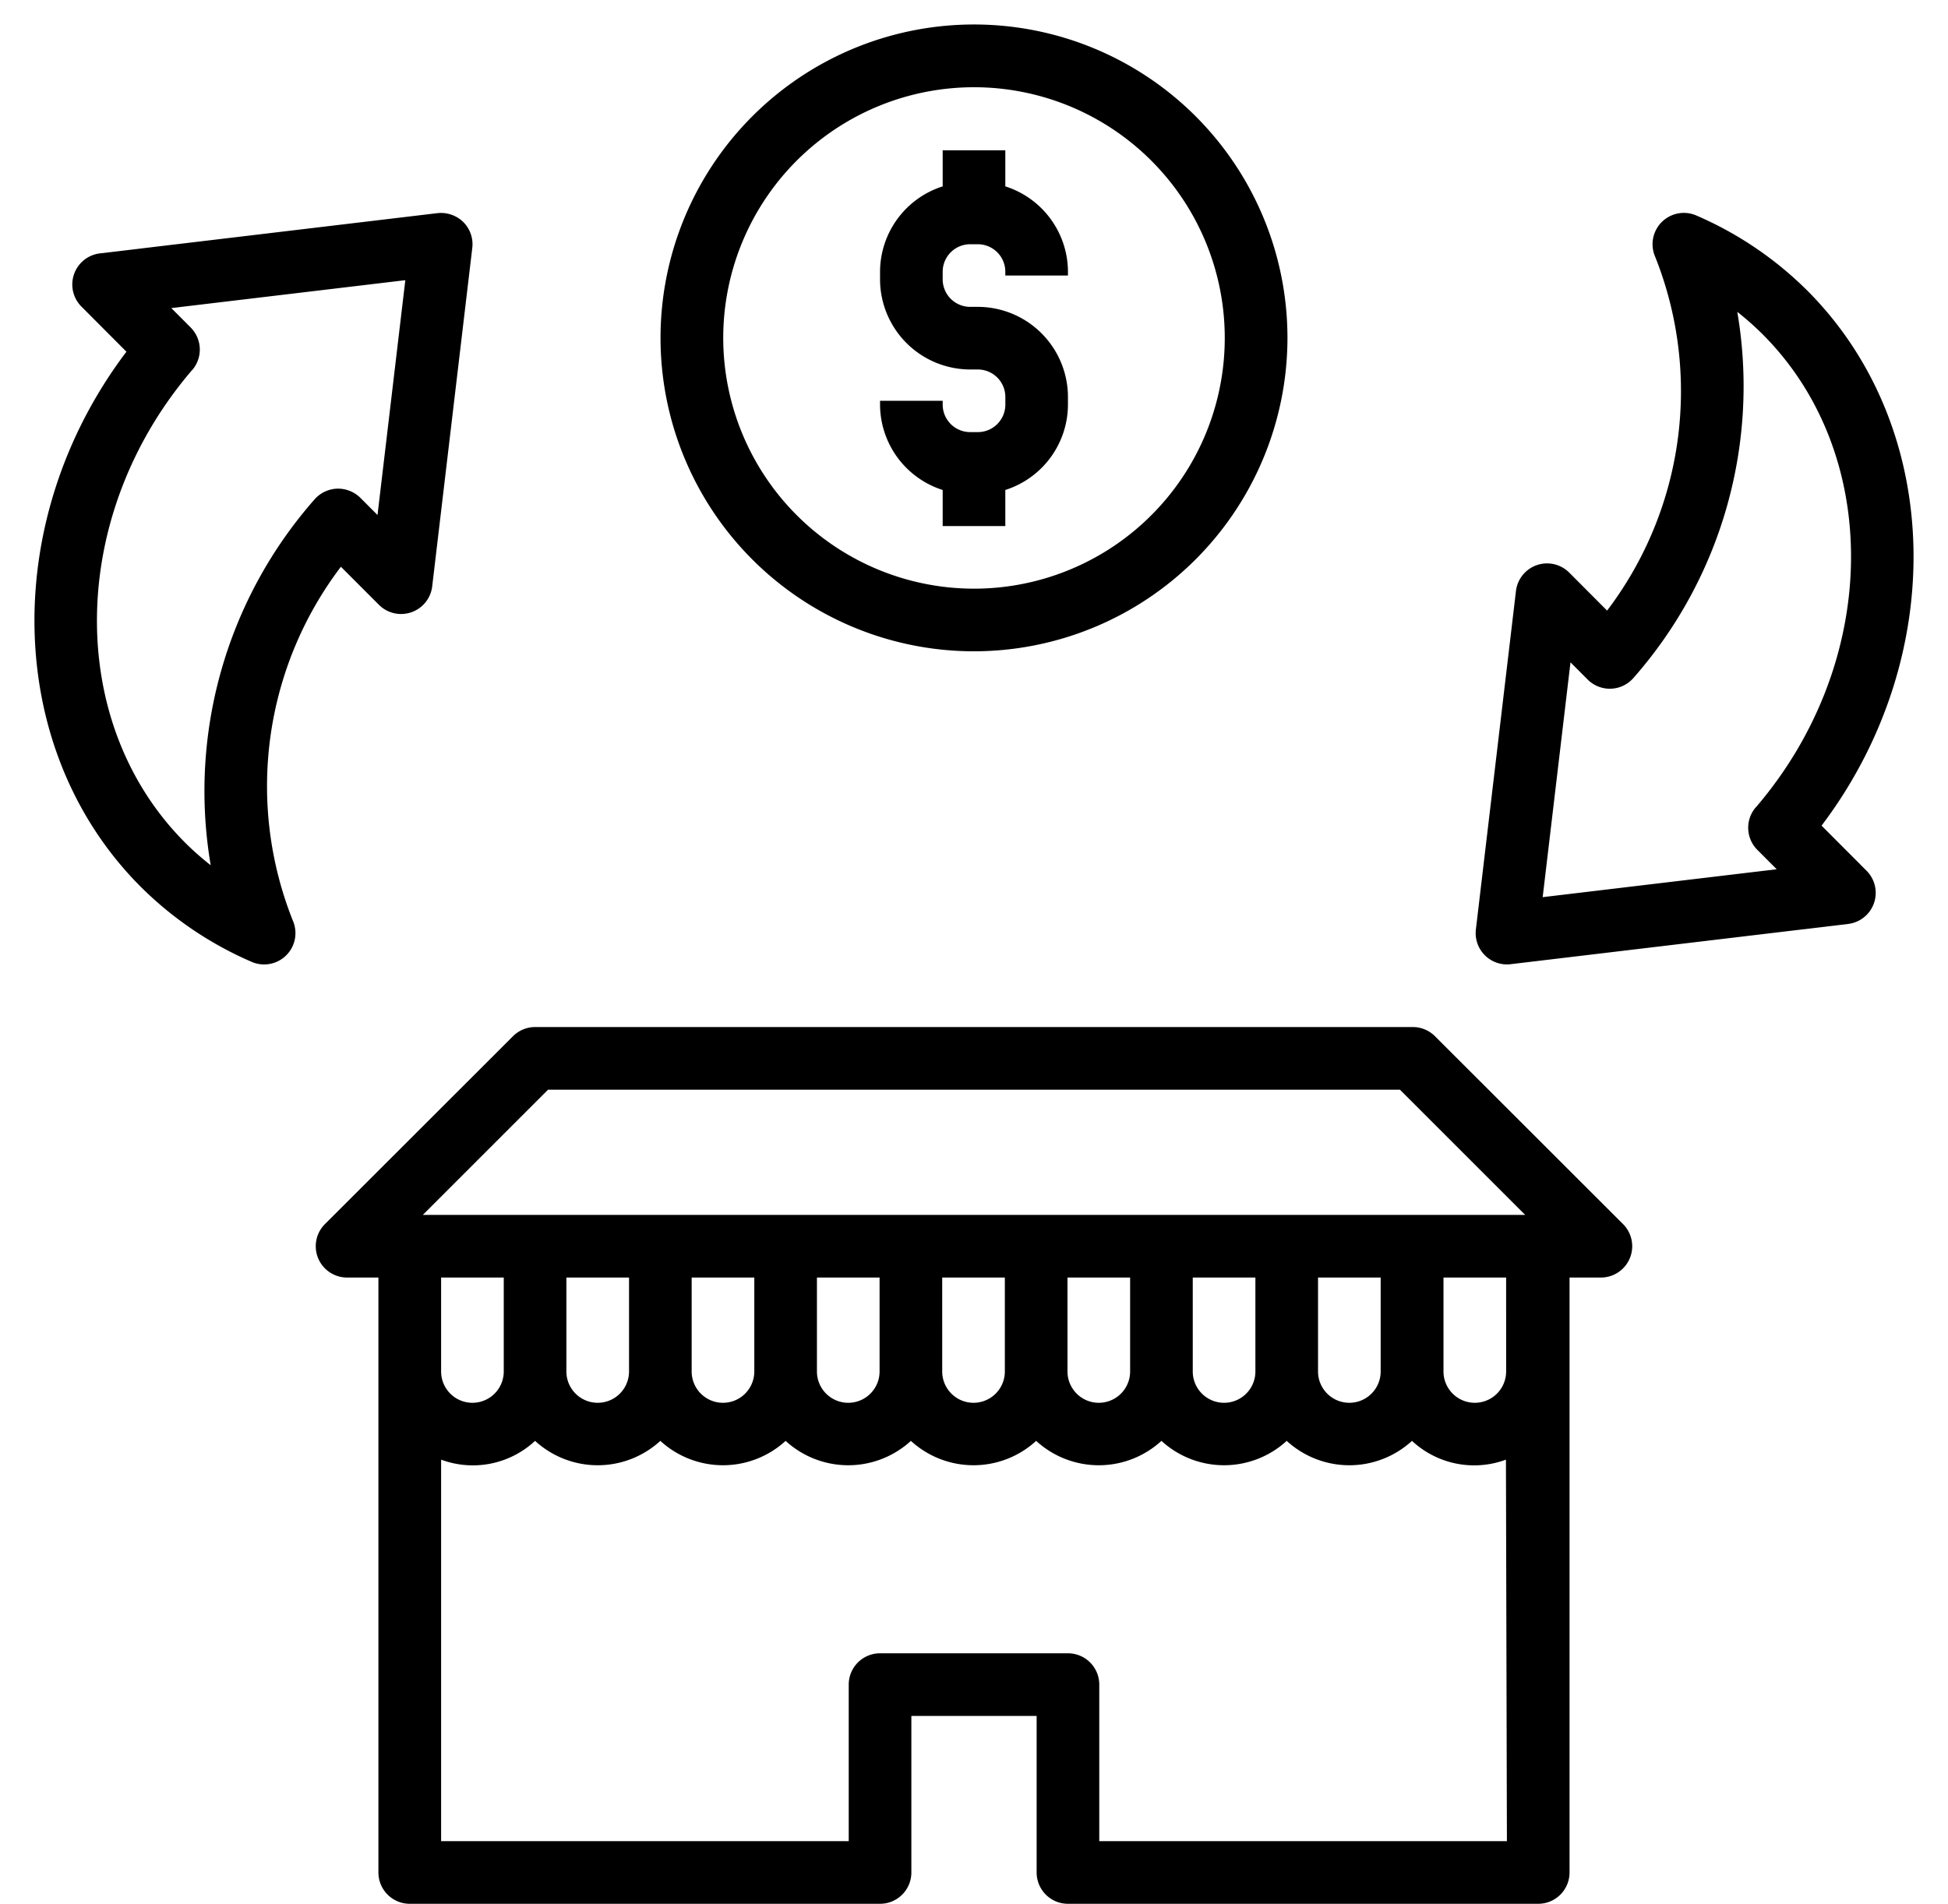
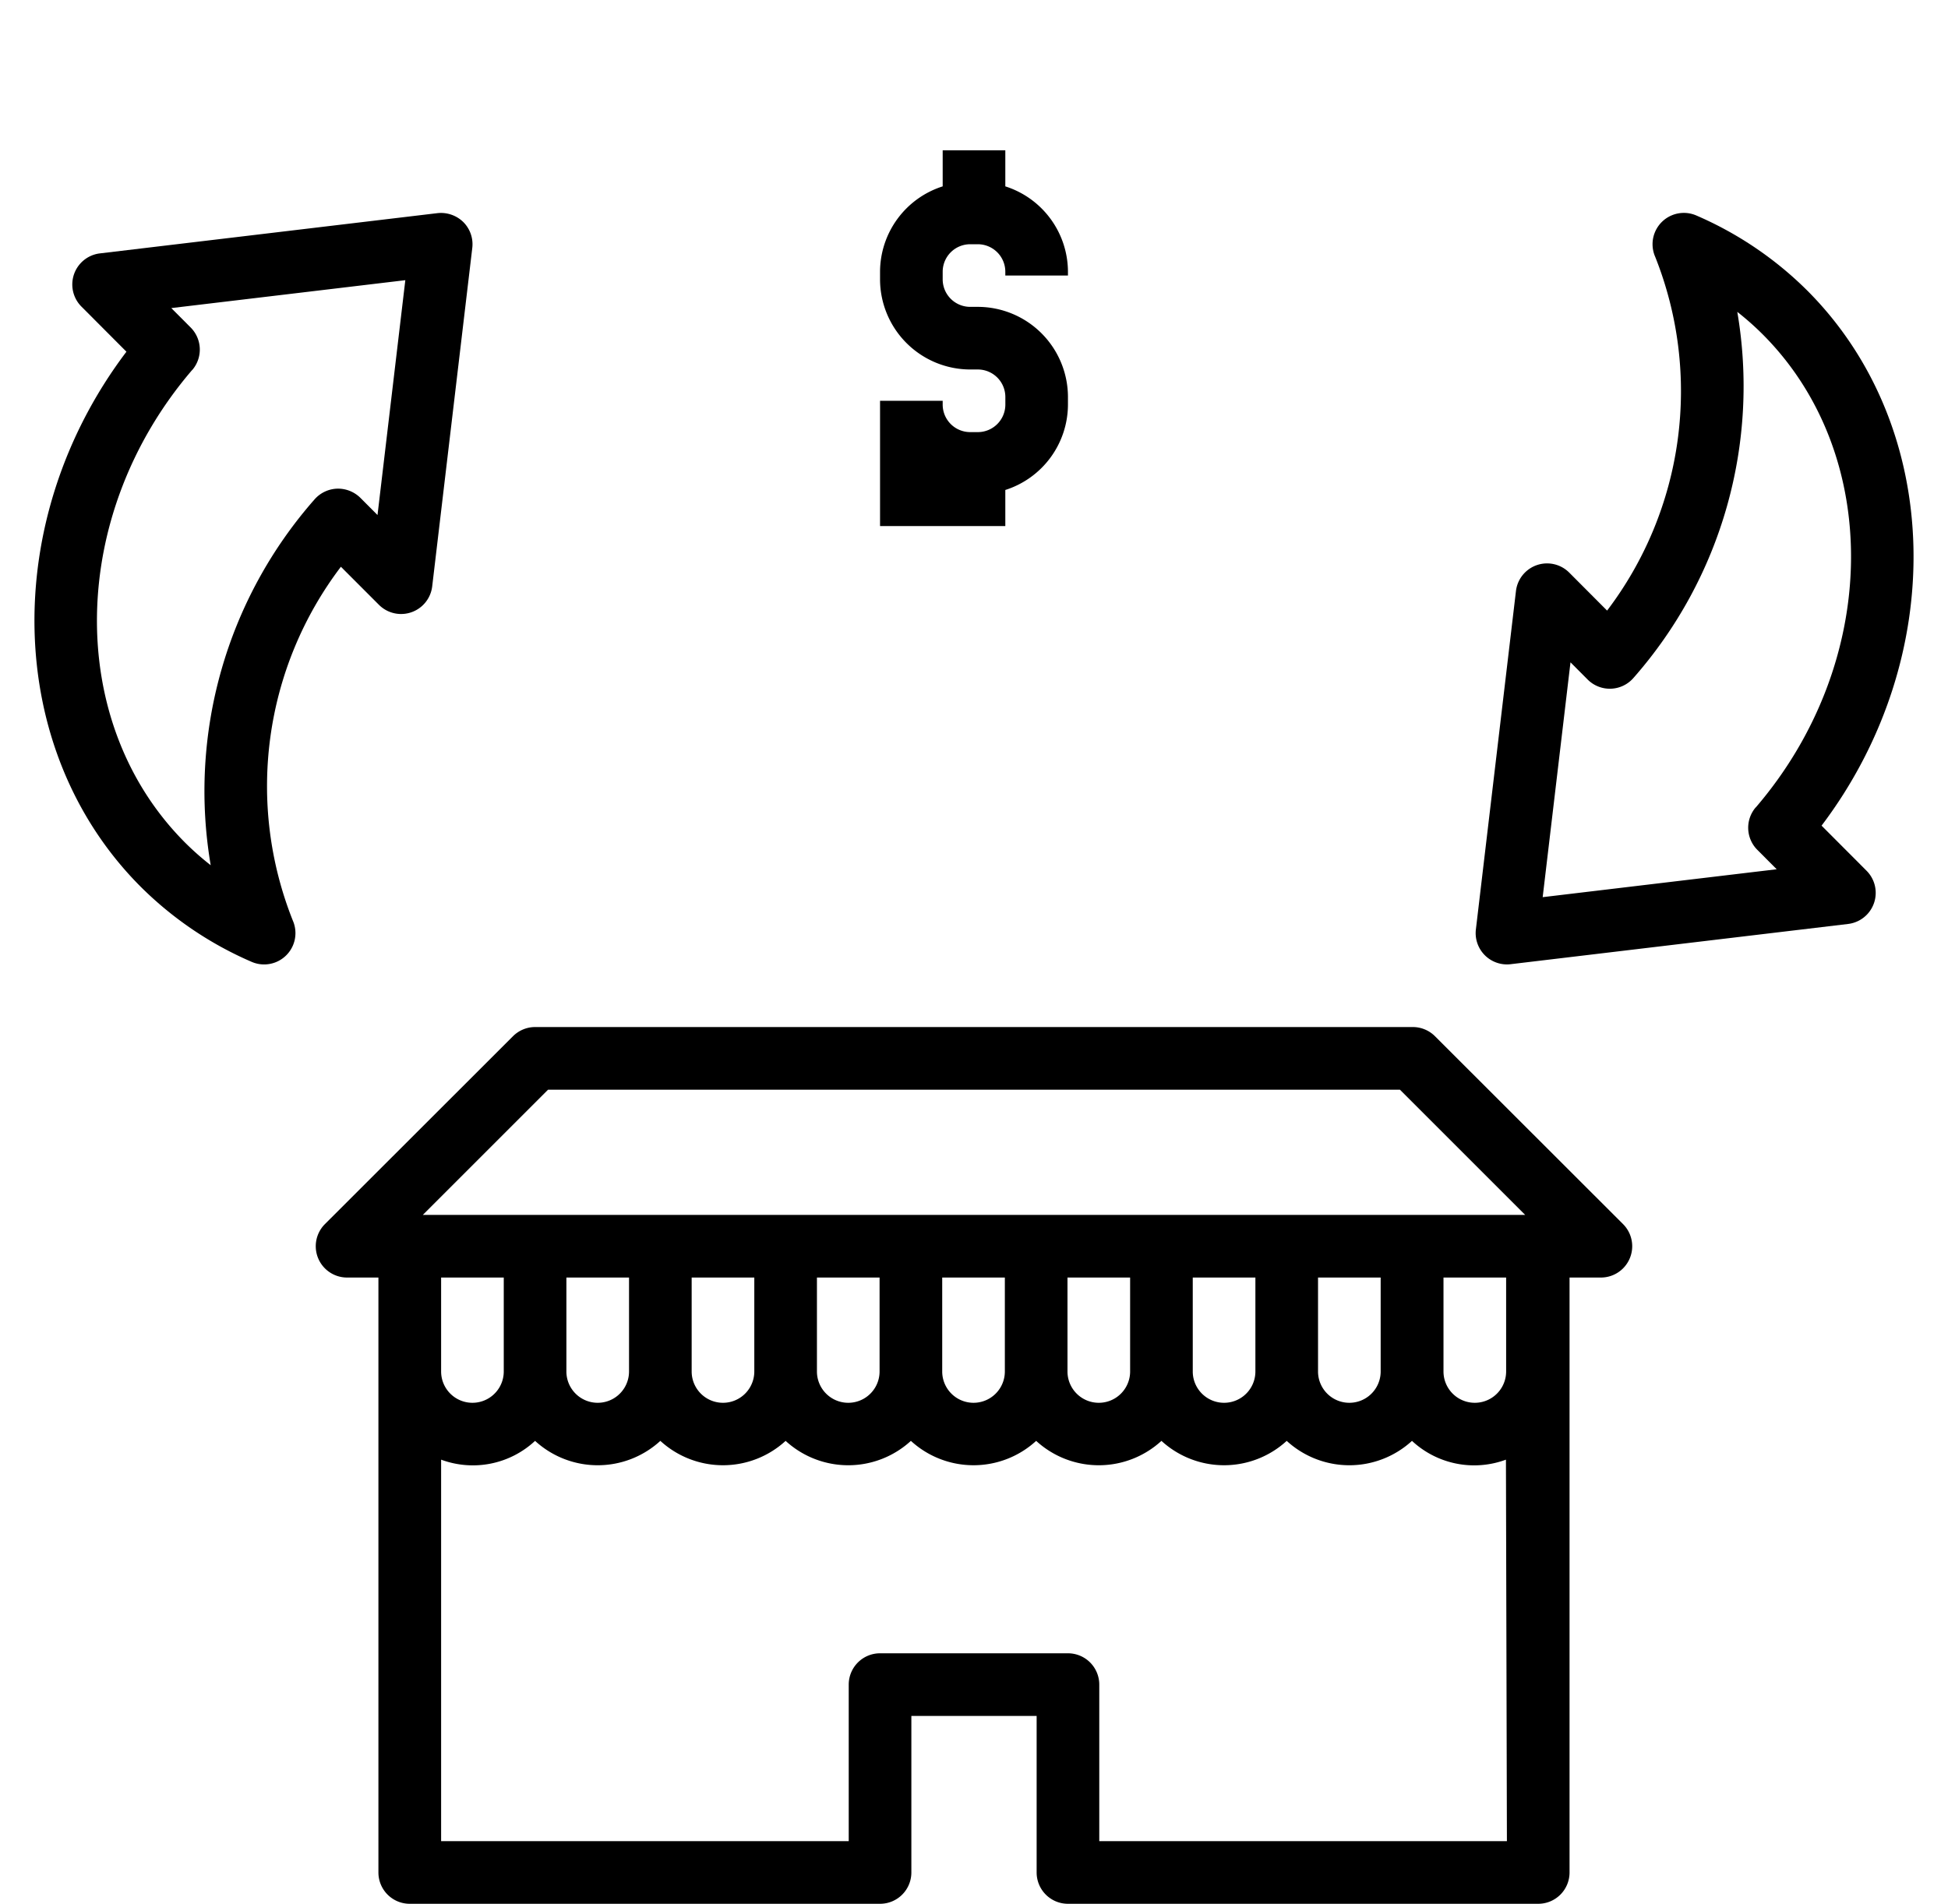
<svg xmlns="http://www.w3.org/2000/svg" data-name="Layer 1" height="60.8" preserveAspectRatio="xMidYMid meet" version="1.0" viewBox="0.9 1.2 62.2 60.8" width="62.2" zoomAndPan="magnify">
  <g id="change1_1">
-     <path d="M33,18V16.848a2.871,2.871,0,0,0,2-2.726v-.244A2.883,2.883,0,0,0,32.122,11h-.244A.879.879,0,0,1,31,10.122V9.878A.879.879,0,0,1,31.878,9h.244A.879.879,0,0,1,33,9.878V10h2V9.878a2.871,2.871,0,0,0-2-2.726V6H31V7.152a2.871,2.871,0,0,0-2,2.726v.244A2.883,2.883,0,0,0,31.878,13h.244a.879.879,0,0,1,.879.878v.244a.879.879,0,0,1-.879.878h-.244A.879.879,0,0,1,31,14.122V14H29v.122a2.871,2.871,0,0,0,2,2.726V18Z" />
+     <path d="M33,18V16.848a2.871,2.871,0,0,0,2-2.726v-.244A2.883,2.883,0,0,0,32.122,11h-.244A.879.879,0,0,1,31,10.122V9.878A.879.879,0,0,1,31.878,9h.244A.879.879,0,0,1,33,9.878V10h2V9.878a2.871,2.871,0,0,0-2-2.726V6H31V7.152a2.871,2.871,0,0,0-2,2.726v.244A2.883,2.883,0,0,0,31.878,13h.244a.879.879,0,0,1,.879.878v.244a.879.879,0,0,1-.879.878h-.244A.879.879,0,0,1,31,14.122V14H29v.122V18Z" />
  </g>
  <g id="change1_2">
-     <path d="M42.009,12A10.009,10.009,0,1,0,32,22,10.016,10.016,0,0,0,42.009,12ZM23.993,12A8.007,8.007,0,1,1,32,20,8.013,8.013,0,0,1,23.993,12Z" />
-   </g>
+     </g>
  <g id="change1_3">
    <path d="M8.931,31.916A1,1,0,0,0,10.25,30.6a11.591,11.591,0,0,1,1.535-11.3L13,20.516a1,1,0,0,0,1.7-.588l1.28-10.81a1,1,0,0,0-.286-.826,1.021,1.021,0,0,0-.826-.285L4.092,9.292a1,1,0,0,0-.591,1.7l1.436,1.44c-4.054,5.359-3.917,12.7.448,17.08A11.44,11.44,0,0,0,8.931,31.916Zm-1.892-18.9a1,1,0,0,0-.051-1.357l-.618-.62,7.472-.891-.888,7.5-.546-.548a1.019,1.019,0,0,0-.746-.294,1.007,1.007,0,0,0-.723.348A14.1,14.1,0,0,0,7.628,28.832,8.984,8.984,0,0,1,6.8,28.1C2.971,24.255,3.075,17.628,7.039,13.012Z" />
  </g>
  <g id="change1_4">
    <path d="M55.069,8.084A1,1,0,0,0,53.75,9.4a11.591,11.591,0,0,1-1.535,11.3l-1.21-1.214a1,1,0,0,0-1.7.588l-1.28,10.81A1,1,0,0,0,49.015,32a.934.934,0,0,0,.118-.007l10.775-1.285a1,1,0,0,0,.591-1.7l-1.436-1.44c4.054-5.359,3.917-12.7-.448-17.08A11.44,11.44,0,0,0,55.069,8.084Zm1.892,18.9a1,1,0,0,0,.051,1.357l.618.62-7.472.891.888-7.5.546.548a1,1,0,0,0,1.469-.054,14.1,14.1,0,0,0,3.311-11.686,8.984,8.984,0,0,1,.825.732C61.029,15.745,60.925,22.372,56.961,26.988Z" />
  </g>
  <g id="change1_5">
    <path d="M51.016,61V42h1a1,1,0,0,0,.708-1.707l-6.005-6A1,1,0,0,0,46.012,34H17.988a1,1,0,0,0-.708.293l-6.005,6A1,1,0,0,0,11.983,42h1V61a1,1,0,0,0,1,1H29a1,1,0,0,0,1-1V56h4v5a1,1,0,0,0,1,1H50.015A1,1,0,0,0,51.016,61Zm-2-1H36V55a1,1,0,0,0-1-1H29a1,1,0,0,0-1,1v5H14.985V47.816a2.913,2.913,0,0,0,3-.6,2.958,2.958,0,0,0,4,0,2.959,2.959,0,0,0,4,0,2.958,2.958,0,0,0,4,0,2.959,2.959,0,0,0,4,0,2.958,2.958,0,0,0,4,0,2.959,2.959,0,0,0,4,0,2.958,2.958,0,0,0,4,0,2.913,2.913,0,0,0,3,.6ZM14.985,45V42h2v3a1,1,0,0,1-2,0Zm4,0V42h2v3a1,1,0,0,1-2,0Zm4,0V42h2v3a1,1,0,0,1-2,0Zm4,0V42h2v3a1,1,0,0,1-2,0Zm4,0V42h2v3a1,1,0,0,1-2,0Zm4,0V42h2v3a1,1,0,0,1-2,0Zm4,0V42h2v3a1,1,0,0,1-2,0Zm4,0V42h2v3a1,1,0,0,1-2,0Zm6.006,0a1,1,0,0,1-2,0V42h2Zm-3-5H14.4l4-4H45.6l4,4Z" />
  </g>
</svg>